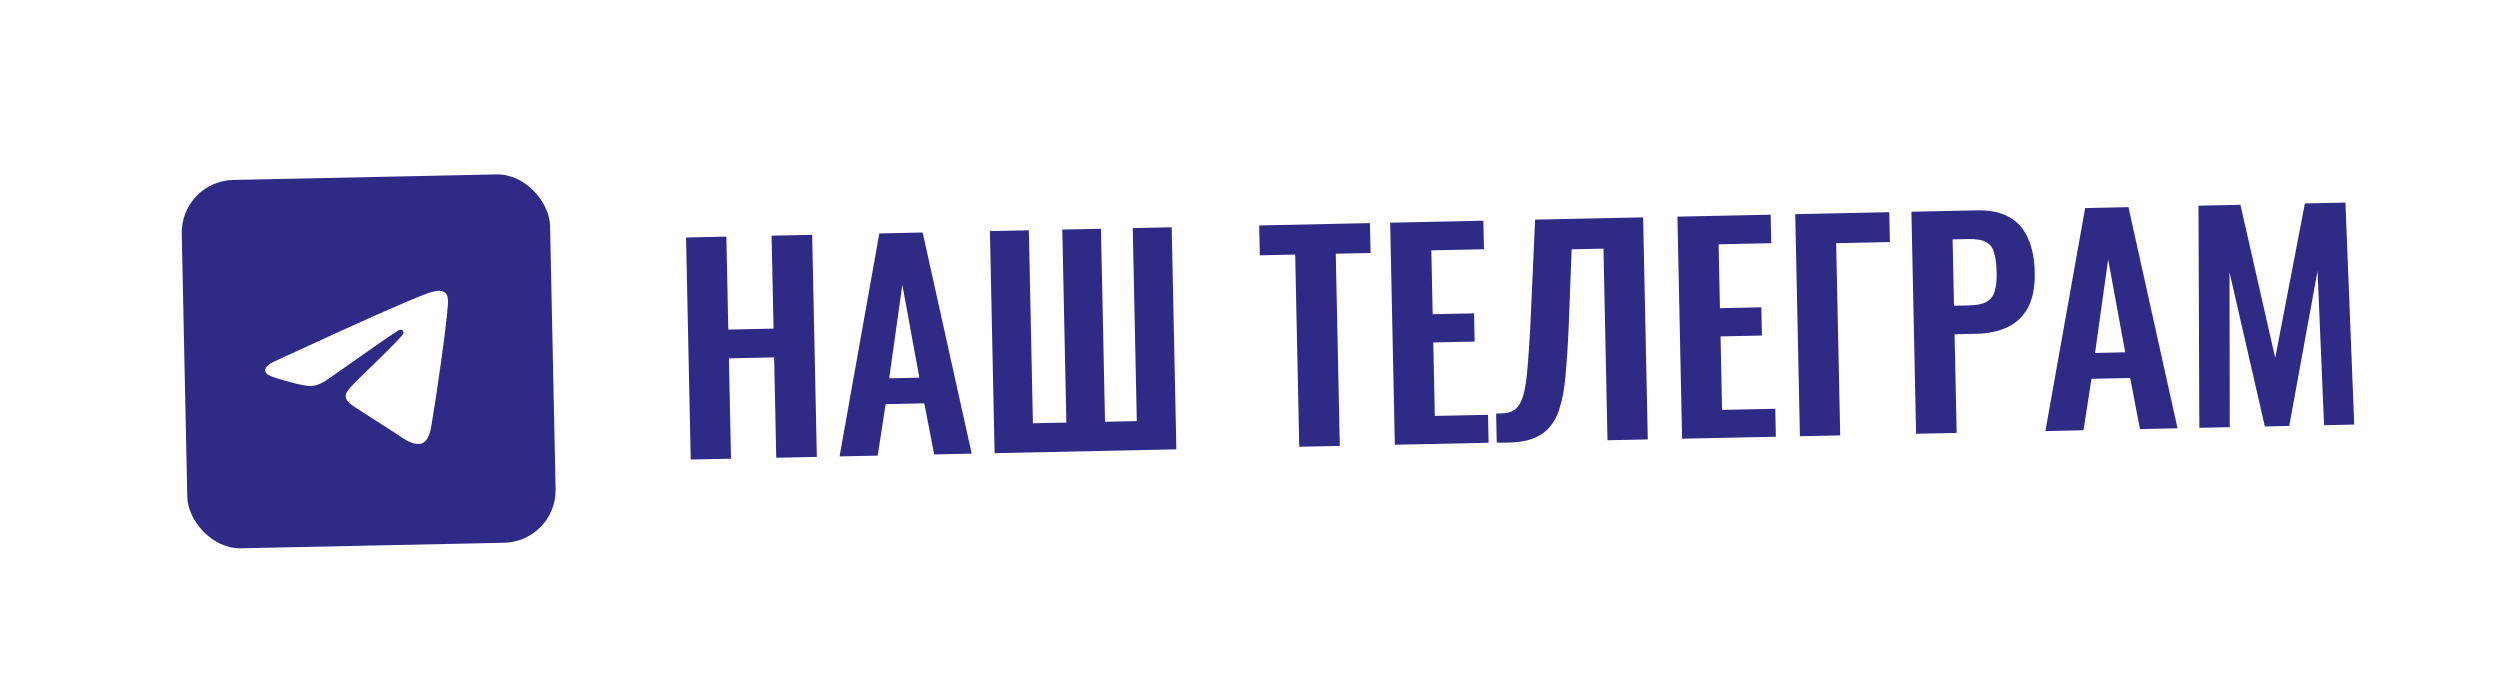
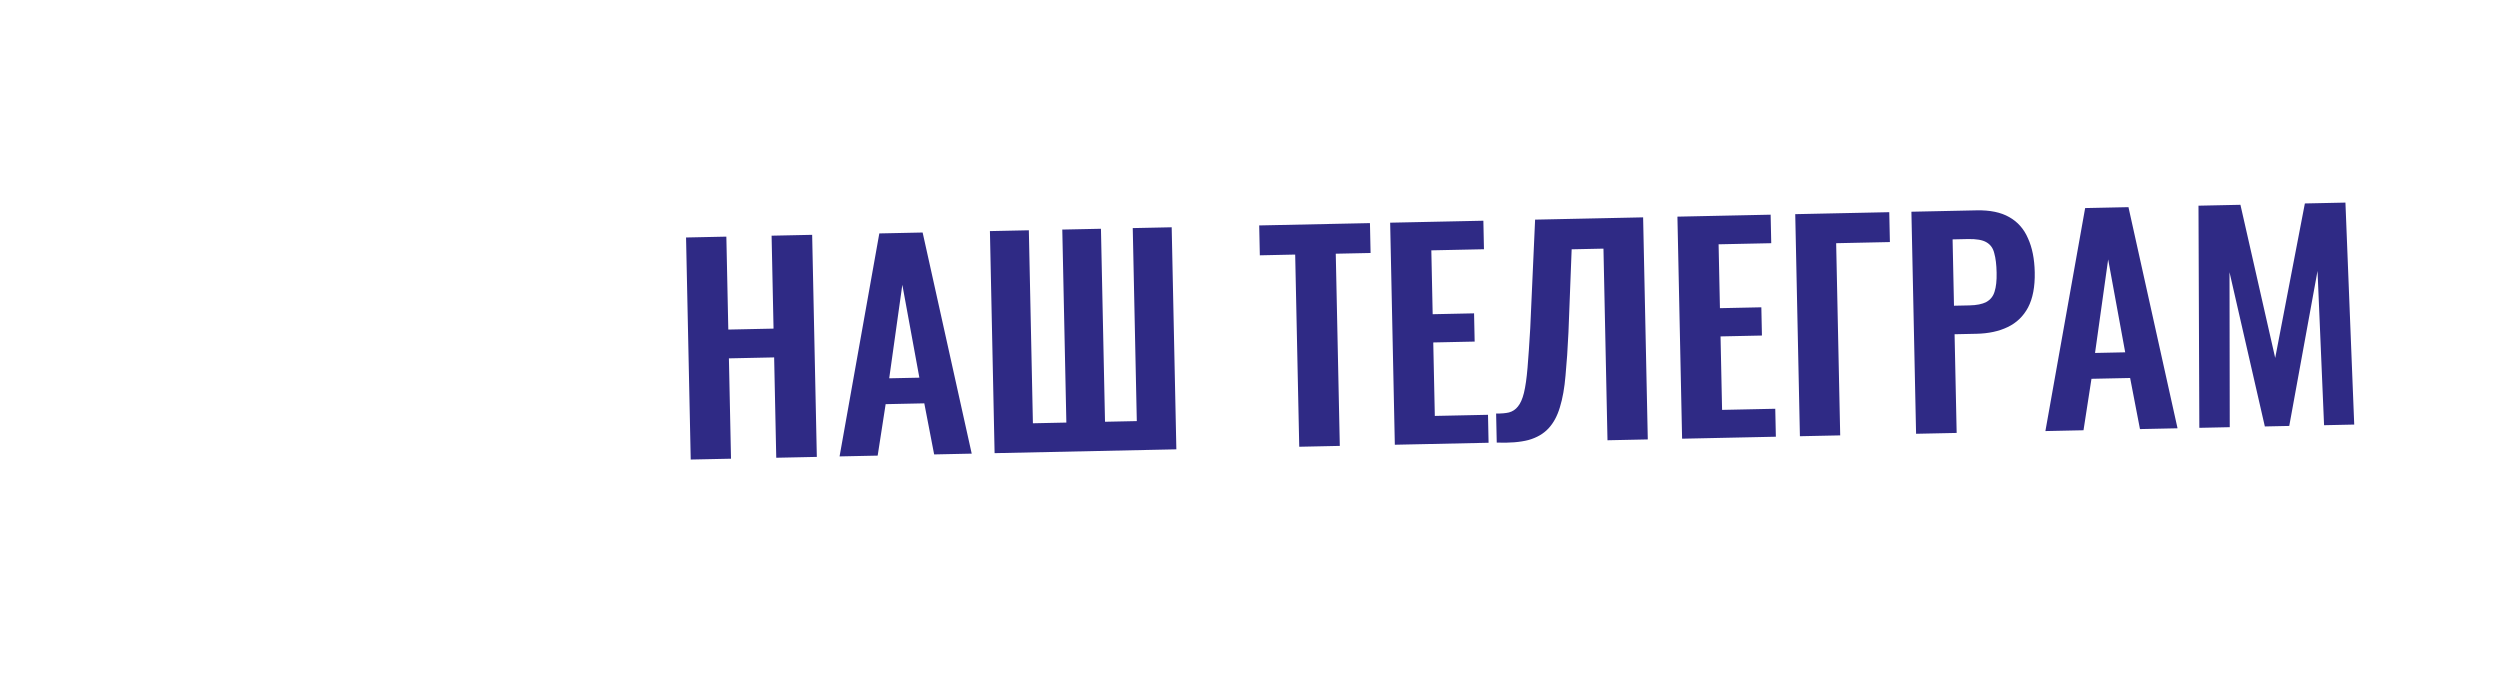
<svg xmlns="http://www.w3.org/2000/svg" width="190" height="53" viewBox="0 0 190 53" fill="none">
  <rect width="190" height="53" fill="white" />
  <path d="M52.495 34.925L52.14 18.049L55.203 17.984L55.351 25.047L58.789 24.975L58.641 17.912L61.724 17.847L62.079 34.724L58.995 34.789L58.835 27.163L55.397 27.235L55.557 34.861L52.495 34.925ZM63.807 34.687L66.828 17.74L70.12 17.671L73.85 34.476L70.995 34.536L70.247 30.654L67.309 30.716L66.703 34.627L63.807 34.687ZM67.58 28.751L69.872 28.703L68.577 21.643L67.58 28.751ZM75.589 34.44L75.234 17.563L78.192 17.501L78.501 32.169L81.043 32.115L80.734 17.447L83.672 17.386L83.981 32.054L86.397 32.003L86.089 17.335L89.048 17.273L89.403 34.149L75.589 34.44ZM98.742 33.953L98.434 19.347L95.747 19.404L95.699 17.133L104.116 16.956L104.164 19.227L101.518 19.282L101.825 33.888L98.742 33.953ZM106.007 33.8L105.652 16.924L112.736 16.775L112.781 18.942L108.781 19.026L108.883 23.88L112.029 23.814L112.074 25.96L108.928 26.026L109.046 31.61L113.088 31.525L113.132 33.65L106.007 33.8ZM113.752 33.637L113.705 31.429C114.095 31.434 114.421 31.407 114.683 31.346C114.96 31.27 115.186 31.12 115.362 30.894C115.551 30.667 115.704 30.324 115.819 29.863C115.935 29.388 116.025 28.754 116.092 27.96C116.159 27.167 116.228 26.158 116.299 24.933L116.668 16.692L124.877 16.519L125.232 33.396L122.169 33.46L121.863 18.896L119.446 18.947L119.203 25.247C119.146 26.485 119.072 27.578 118.981 28.525C118.903 29.471 118.76 30.28 118.552 30.952C118.357 31.609 118.07 32.143 117.689 32.554C117.309 32.965 116.801 33.261 116.166 33.441C115.53 33.607 114.725 33.672 113.752 33.637ZM127.839 33.341L127.484 16.465L134.568 16.316L134.614 18.483L130.613 18.567L130.715 23.421L133.862 23.355L133.907 25.501L130.761 25.567L130.878 31.151L134.92 31.066L134.965 33.191L127.839 33.341ZM136.793 33.153L136.438 16.276L143.584 16.126L143.632 18.397L139.548 18.483L139.855 33.089L136.793 33.153ZM145.622 32.967L145.267 16.091L150.226 15.986C151.24 15.965 152.064 16.135 152.697 16.497C153.344 16.859 153.82 17.398 154.127 18.114C154.448 18.816 154.619 19.674 154.64 20.688C154.663 21.785 154.494 22.678 154.133 23.367C153.772 24.041 153.255 24.538 152.581 24.858C151.92 25.178 151.132 25.347 150.215 25.367L148.548 25.402L148.706 32.903L145.622 32.967ZM148.503 23.235L149.669 23.21C150.225 23.199 150.654 23.113 150.956 22.954C151.272 22.781 151.482 22.519 151.586 22.169C151.704 21.806 151.756 21.325 151.743 20.728C151.731 20.117 151.672 19.625 151.566 19.252C151.475 18.864 151.274 18.584 150.965 18.41C150.67 18.235 150.202 18.155 149.563 18.168L148.397 18.193L148.503 23.235ZM155.45 32.761L158.471 15.813L161.763 15.744L165.493 32.55L162.638 32.61L161.89 28.727L158.952 28.789L158.346 32.7L155.45 32.761ZM159.223 26.824L161.515 26.776L160.22 19.716L159.223 26.824ZM167.149 32.515L167.085 15.632L170.273 15.565L172.915 27.203L175.17 15.462L178.253 15.397L178.921 32.267L176.629 32.316L176.132 20.59L173.983 32.371L172.128 32.41L169.443 20.689L169.461 32.466L167.149 32.515Z" fill="#2F2A85" />
  <g clip-path="url(#clip0_1703_2)">
-     <path d="M41.722 13.172L13.728 13.76L14.317 41.754L42.31 41.166L41.722 13.172Z" fill="#2F2A85" />
-     <path d="M21.103 27.353C24.826 25.637 27.308 24.505 28.551 23.957C32.099 22.393 32.837 22.119 33.322 22.1C33.428 22.096 33.667 22.118 33.825 22.24C33.957 22.343 33.996 22.485 34.015 22.585C34.035 22.685 34.061 22.913 34.047 23.092C33.896 25.134 33.161 30.097 32.782 32.389C32.622 33.358 32.273 33.69 31.929 33.729C31.182 33.813 30.602 33.262 29.867 32.802C28.717 32.082 28.066 31.633 26.95 30.93C25.66 30.118 26.475 29.64 27.184 28.872C27.37 28.671 30.605 25.602 30.663 25.328C30.67 25.294 30.675 25.167 30.598 25.102C30.521 25.036 30.411 25.061 30.331 25.081C30.218 25.11 28.431 26.346 24.97 28.789C24.463 29.153 24.001 29.335 23.583 29.335C23.123 29.334 22.232 29.103 21.57 28.903C20.757 28.657 20.113 28.532 20.159 28.085C20.183 27.853 20.498 27.608 21.103 27.353Z" fill="white" />
-   </g>
+     </g>
  <defs>
    <clipPath id="clip0_1703_2">
      <rect x="13.728" y="13.76" width="28" height="28" rx="4" transform="rotate(-1.204 13.728 13.76)" fill="white" />
    </clipPath>
  </defs>
</svg>